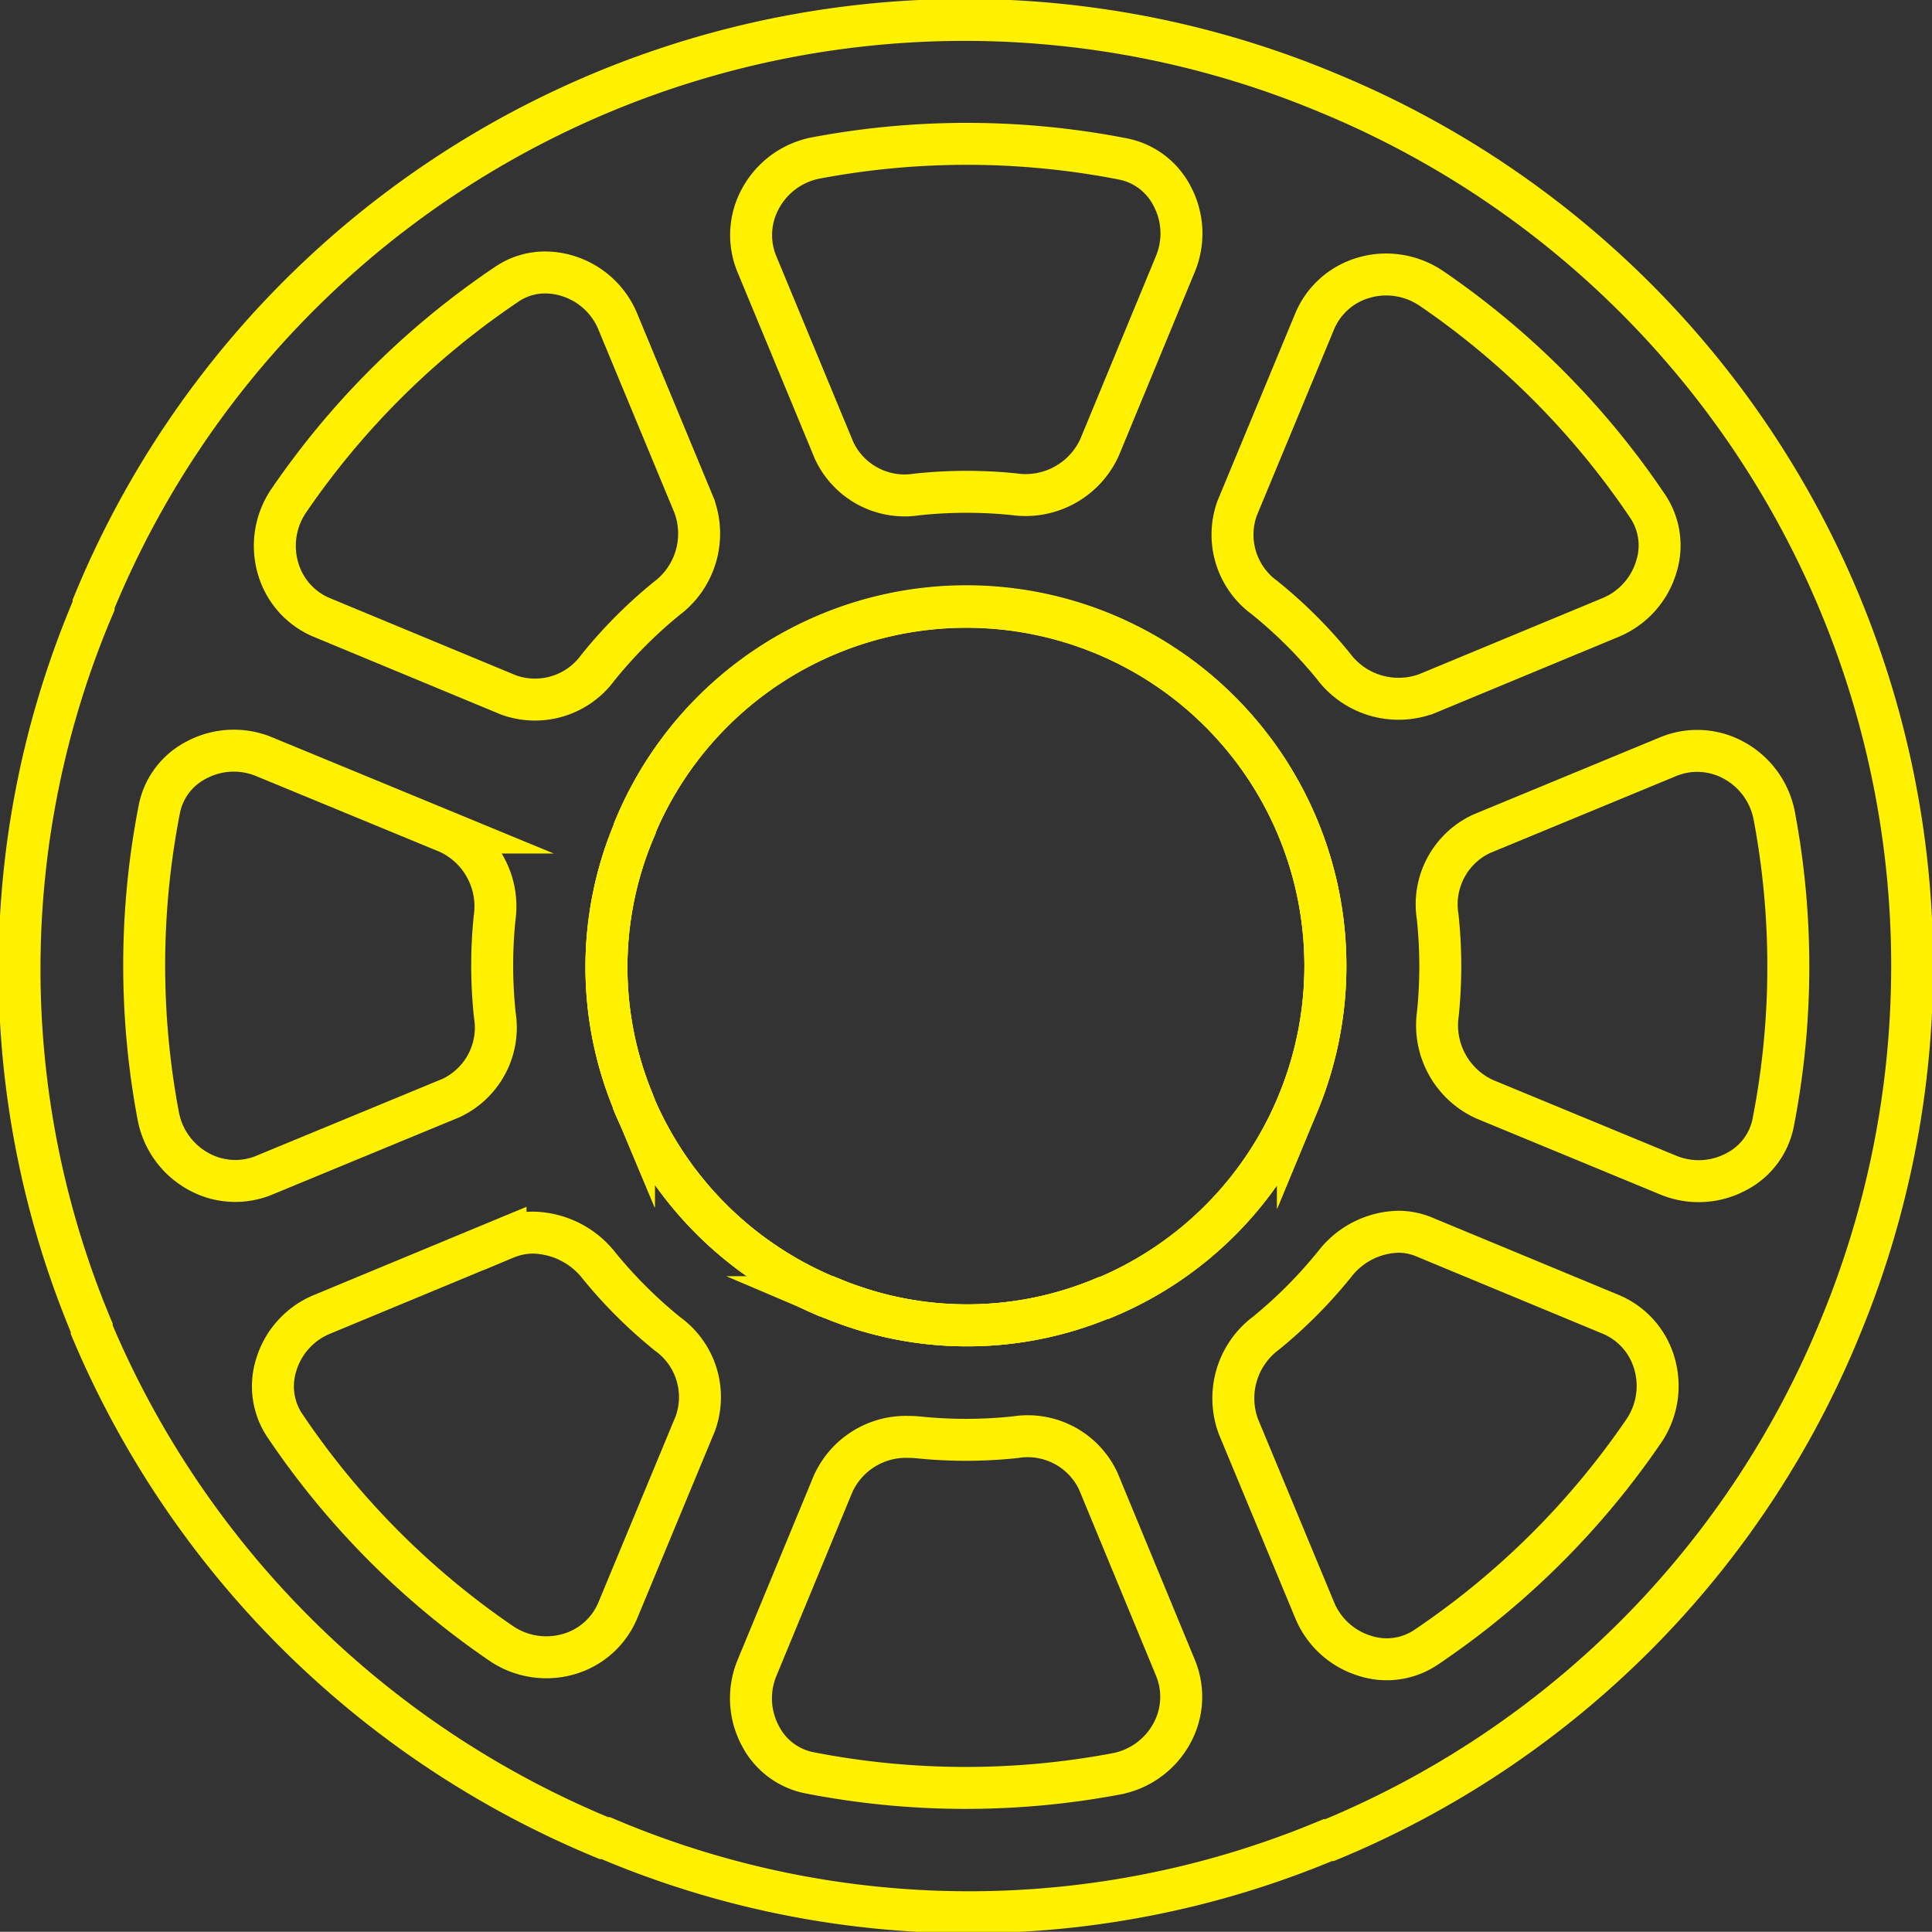
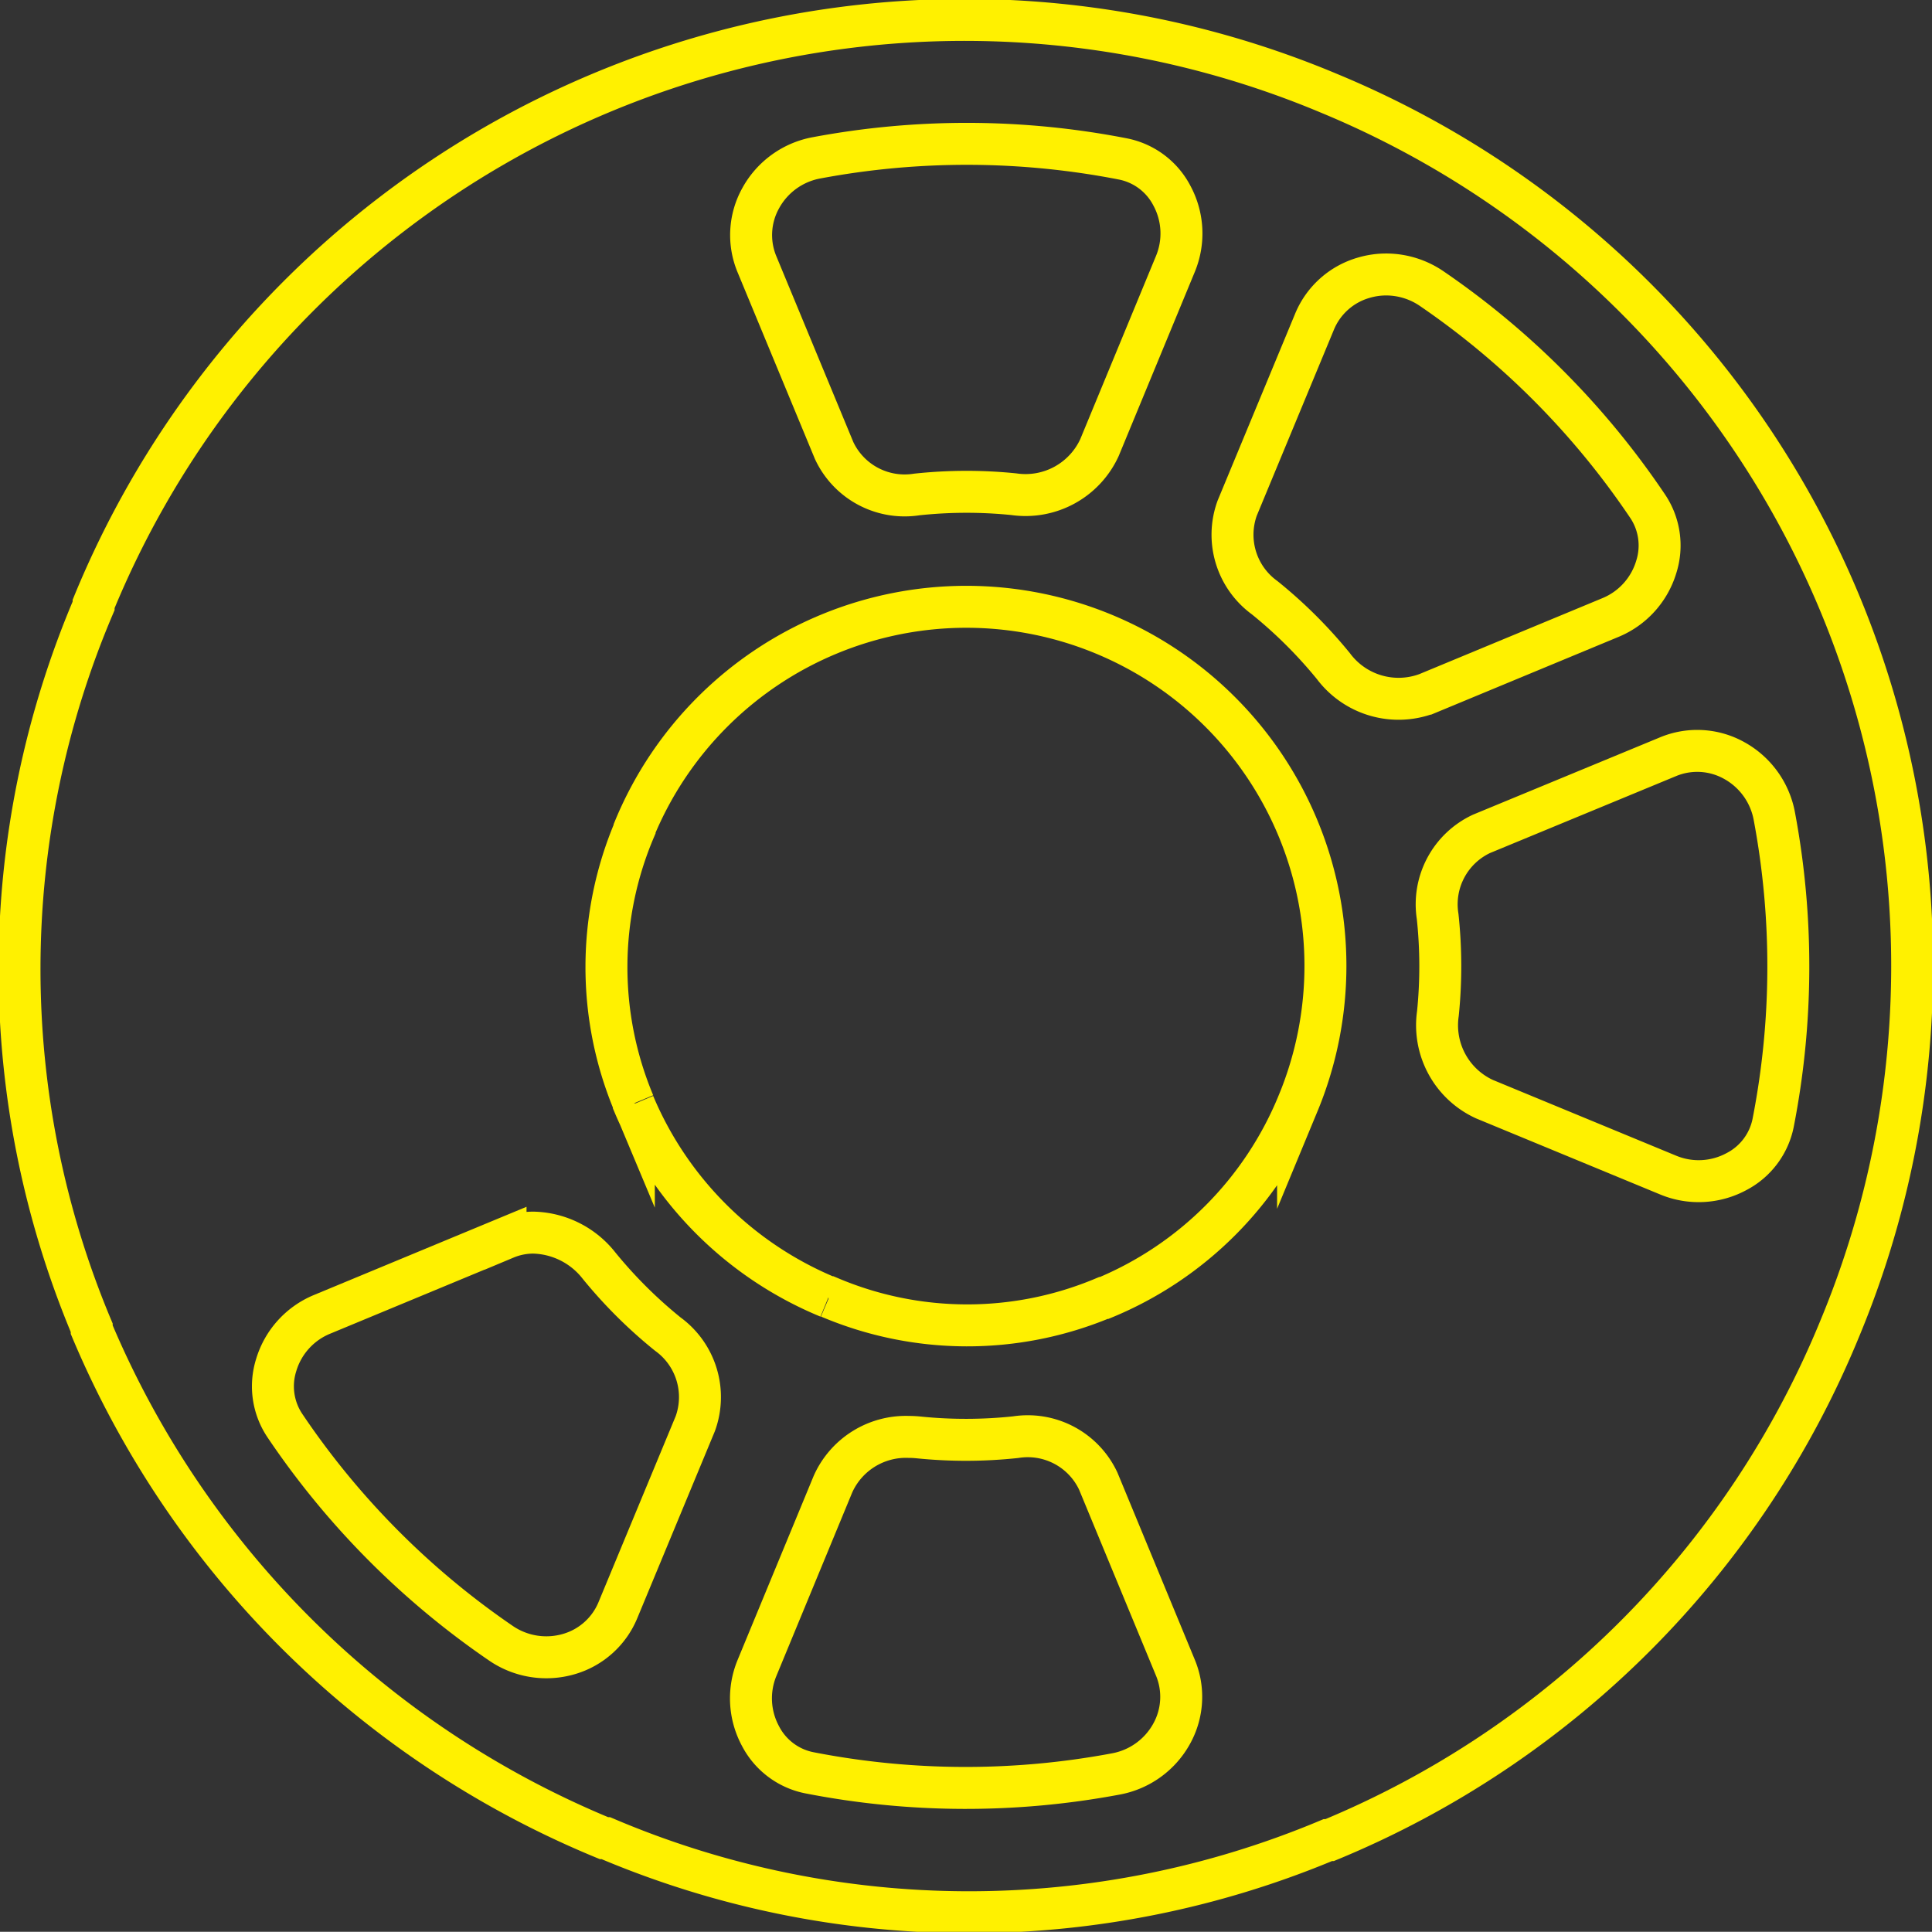
<svg xmlns="http://www.w3.org/2000/svg" id="Groupe_5165" data-name="Groupe 5165" width="69.072" height="69.064">
  <rect width="100%" height="100%" fill="#333333" stroke="none" />
  <defs>
    <clipPath id="clip-path">
      <path id="Rectangle_1031" data-name="Rectangle 1031" fill="none" stroke="#fff100" stroke-width="1.5" d="M0 0h69.072v69.064H0z" />
    </clipPath>
  </defs>
  <g id="Groupe_5142" data-name="Groupe 5142" clip-path="url(#clip-path)" fill="none" stroke="#fff100" stroke-miterlimit="10" stroke-width="1.5">
-     <path id="Tracé_3365" data-name="Tracé 3365" d="M45.871 29.08a12.826 12.826 0 0 0-23.72 0v.026a12.593 12.593 0 0 0-.027 9.8v.026a12.875 12.875 0 0 0 6.958 6.907h.025a12.6 12.6 0 0 0 9.806.025h.026a12.867 12.867 0 0 0 6.932-16.784zm0 0a12.826 12.826 0 0 0-23.72 0v.026a12.593 12.593 0 0 0-.027 9.8v.026a12.875 12.875 0 0 0 6.958 6.907h.025a12.6 12.6 0 0 0 9.806.025h.026a12.867 12.867 0 0 0 6.932-16.784zm0 0a12.826 12.826 0 0 0-23.72 0v.026a12.593 12.593 0 0 0-.027 9.8v.026a12.875 12.875 0 0 0 6.958 6.907h.025a12.6 12.6 0 0 0 9.806.025h.026a12.867 12.867 0 0 0 6.932-16.784z" transform="translate(.537 .537)" />
-     <path id="Tracé_3366" data-name="Tracé 3366" d="M5.569 28.258a2.519 2.519 0 0 1 1.31-1.743 2.84 2.84 0 0 1 2.439-.126l6.57 2.711a2.9 2.9 0 0 1 1.666 3.059 16.771 16.771 0 0 0 .009 3.47A2.782 2.782 0 0 1 16 38.59l-6.661 2.752a2.712 2.712 0 0 1-2.363-.123 2.865 2.865 0 0 1-1.45-2.008 29.086 29.086 0 0 1 .043-10.953z" transform="translate(.128 .665)" />
-     <path id="Tracé_3367" data-name="Tracé 3367" d="M21.844 11.255l2.724 6.565a2.9 2.9 0 0 1-.984 3.342 16.677 16.677 0 0 0-2.448 2.461 2.785 2.785 0 0 1-3.2.981l-6.654-2.761A2.712 2.712 0 0 1 9.7 20.085a2.866 2.866 0 0 1 .395-2.446 29.105 29.105 0 0 1 7.775-7.714 2.429 2.429 0 0 1 1.377-.425 2.752 2.752 0 0 1 .782.117 2.84 2.84 0 0 1 1.815 1.638z" transform="translate(.243 .241)" />
    <path id="Tracé_3368" data-name="Tracé 3368" d="M47.659 9.688a2.84 2.84 0 0 1 .809-.118 2.89 2.89 0 0 1 1.636.512 29.079 29.079 0 0 1 7.714 7.777 2.52 2.52 0 0 1 .307 2.16 2.842 2.842 0 0 1-1.636 1.814l-6.565 2.724a2.908 2.908 0 0 1-3.343-.984 16.67 16.67 0 0 0-2.46-2.448 2.782 2.782 0 0 1-.981-3.2l2.76-6.654a2.712 2.712 0 0 1 1.759-1.583z" transform="translate(1.091 .243)" />
    <path id="Tracé_3369" data-name="Tracé 3369" d="M9.632 47.712a2.84 2.84 0 0 1 1.635-1.812l6.565-2.724a2.578 2.578 0 0 1 .991-.2 3.073 3.073 0 0 1 2.352 1.181 16.671 16.671 0 0 0 2.46 2.448 2.782 2.782 0 0 1 .981 3.2l-2.761 6.654a2.712 2.712 0 0 1-1.755 1.583 2.873 2.873 0 0 1-2.445-.394 29.1 29.1 0 0 1-7.715-7.777 2.523 2.523 0 0 1-.308-2.159z" transform="translate(.242 1.092)" />
    <path id="Tracé_3370" data-name="Tracé 3370" d="M26.4 58.357l2.715-6.569a2.855 2.855 0 0 1 2.708-1.688 3.432 3.432 0 0 1 .353.018 16.7 16.7 0 0 0 3.47-.009 2.783 2.783 0 0 1 2.954 1.572l2.752 6.656a2.715 2.715 0 0 1-.123 2.364 2.87 2.87 0 0 1-2.008 1.45 29.113 29.113 0 0 1-10.954-.044 2.519 2.519 0 0 1-1.742-1.31 2.841 2.841 0 0 1-.125-2.44z" transform="translate(.665 1.272)" />
-     <path id="Tracé_3371" data-name="Tracé 3371" d="M44.171 46.57a16.77 16.77 0 0 0 2.448-2.46 2.967 2.967 0 0 1 2.275-1.164 2.4 2.4 0 0 1 .924.183l6.653 2.76a2.708 2.708 0 0 1 1.583 1.759 2.867 2.867 0 0 1-.394 2.445 29.09 29.09 0 0 1-7.776 7.714 2.52 2.52 0 0 1-2.16.306 2.84 2.84 0 0 1-1.814-1.636l-2.726-6.565a2.906 2.906 0 0 1 .987-3.342z" transform="translate(1.092 1.091)" />
    <path id="Tracé_3372" data-name="Tracé 3372" d="M58.369 41.347L51.8 38.632a2.906 2.906 0 0 1-1.666-3.06 16.771 16.771 0 0 0-.009-3.47 2.78 2.78 0 0 1 1.569-2.956l6.656-2.752a2.715 2.715 0 0 1 2.364.123 2.868 2.868 0 0 1 1.45 2.008 29.086 29.086 0 0 1-.044 10.953 2.521 2.521 0 0 1-1.31 1.743 2.844 2.844 0 0 1-2.441.126z" transform="translate(1.273 .665)" />
    <path id="Tracé_3373" data-name="Tracé 3373" d="M26.528 6.964a2.865 2.865 0 0 1 2.008-1.45 29.12 29.12 0 0 1 10.953.043 2.522 2.522 0 0 1 1.743 1.311 2.844 2.844 0 0 1 .126 2.439l-2.715 6.568a2.907 2.907 0 0 1-3.06 1.667 16.7 16.7 0 0 0-3.47.009 2.782 2.782 0 0 1-2.956-1.569L26.4 9.327a2.711 2.711 0 0 1 .128-2.363z" transform="translate(.665 .127)" />
-     <path id="Tracé_3374" data-name="Tracé 3374" d="M45.871 38.91a12.748 12.748 0 0 1-6.932 6.957h-.026a12.6 12.6 0 0 1-9.806-.026h-.025a12.87 12.87 0 0 1-6.958-6.906v-.025a12.6 12.6 0 0 1 .027-9.806v-.024a12.838 12.838 0 0 1 23.72 9.831z" transform="translate(.537 .537)" />
    <path id="Tracé_3375" data-name="Tracé 3375" d="M45.871 38.91a12.748 12.748 0 0 1-6.932 6.957h-.026a12.6 12.6 0 0 1-9.806-.026h-.025a12.87 12.87 0 0 1-6.958-6.906v-.025a12.6 12.6 0 0 1 .027-9.806v-.024a12.838 12.838 0 0 1 23.72 9.831z" transform="translate(.537 .537)" />
    <path id="Tracé_3376" data-name="Tracé 3376" d="M65.769 47.454A33.561 33.561 0 0 1 47.52 65.769h-.065a33.171 33.171 0 0 1-25.813-.069h-.065A33.875 33.875 0 0 1 3.262 47.52v-.067a33.148 33.148 0 0 1 .068-25.811v-.067A33.659 33.659 0 0 1 47.52 3.328a33.765 33.765 0 0 1 18.249 44.126z" transform="translate(.017 .017)" />
  </g>
</svg>